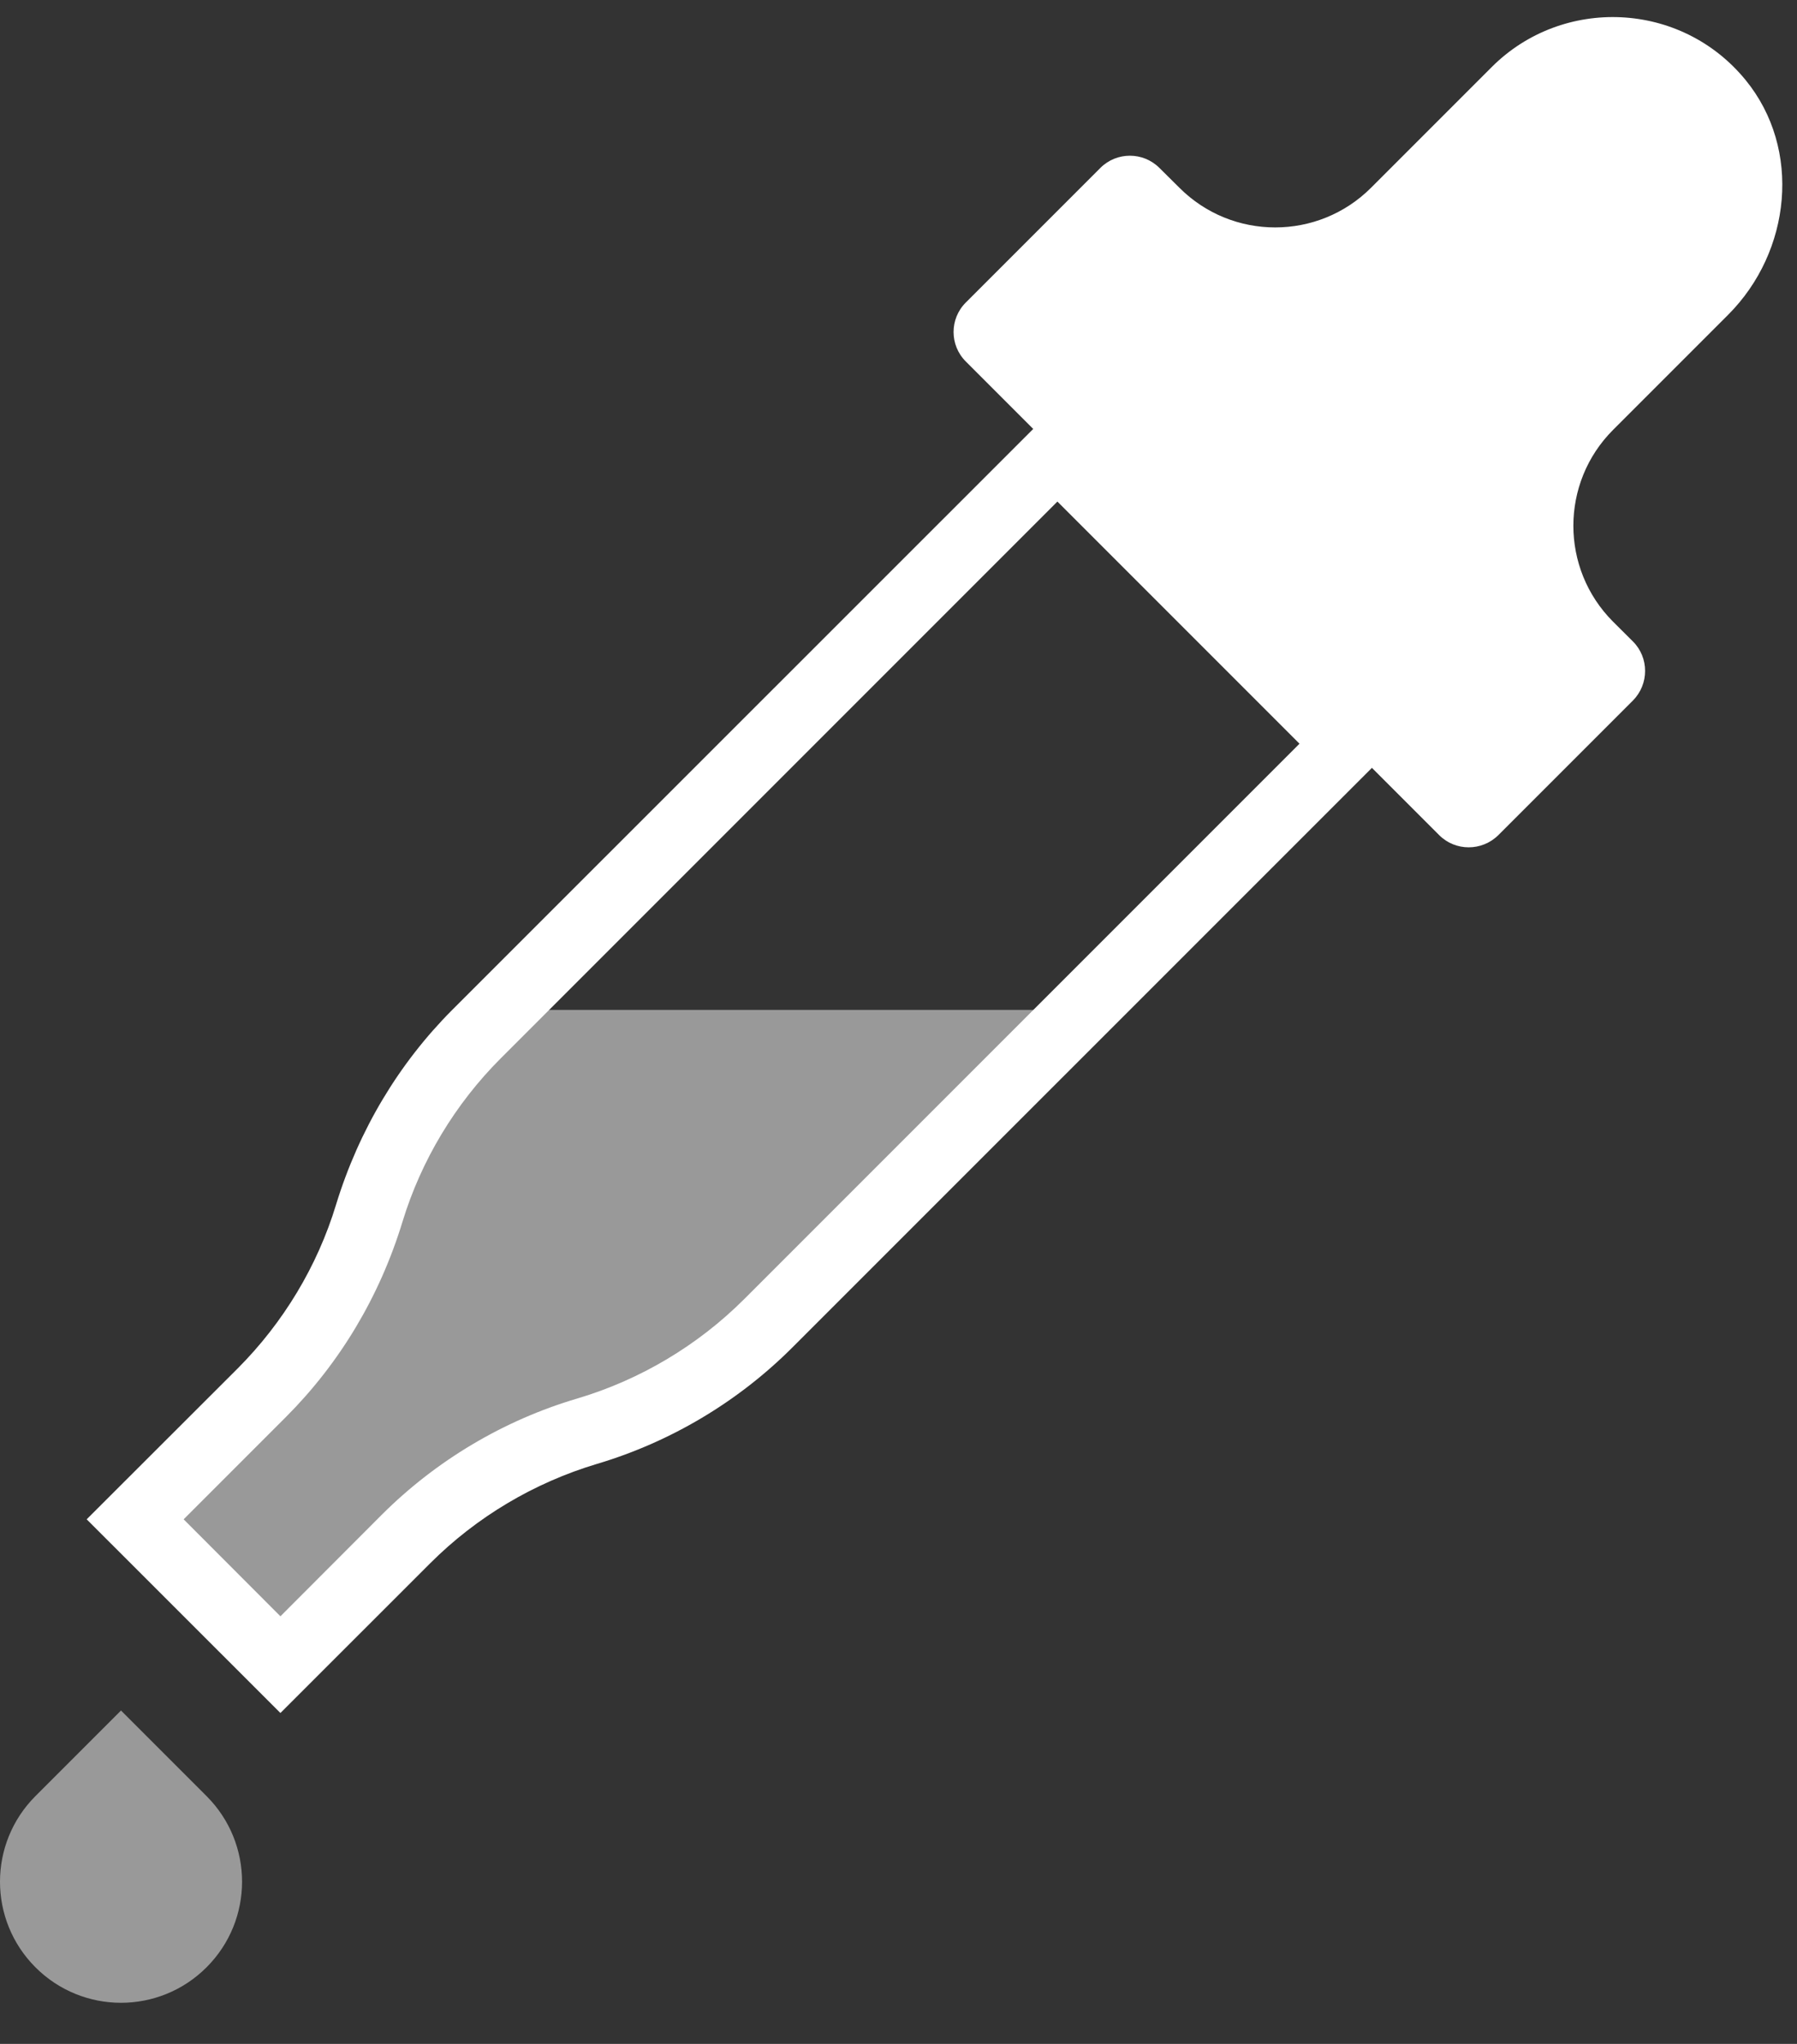
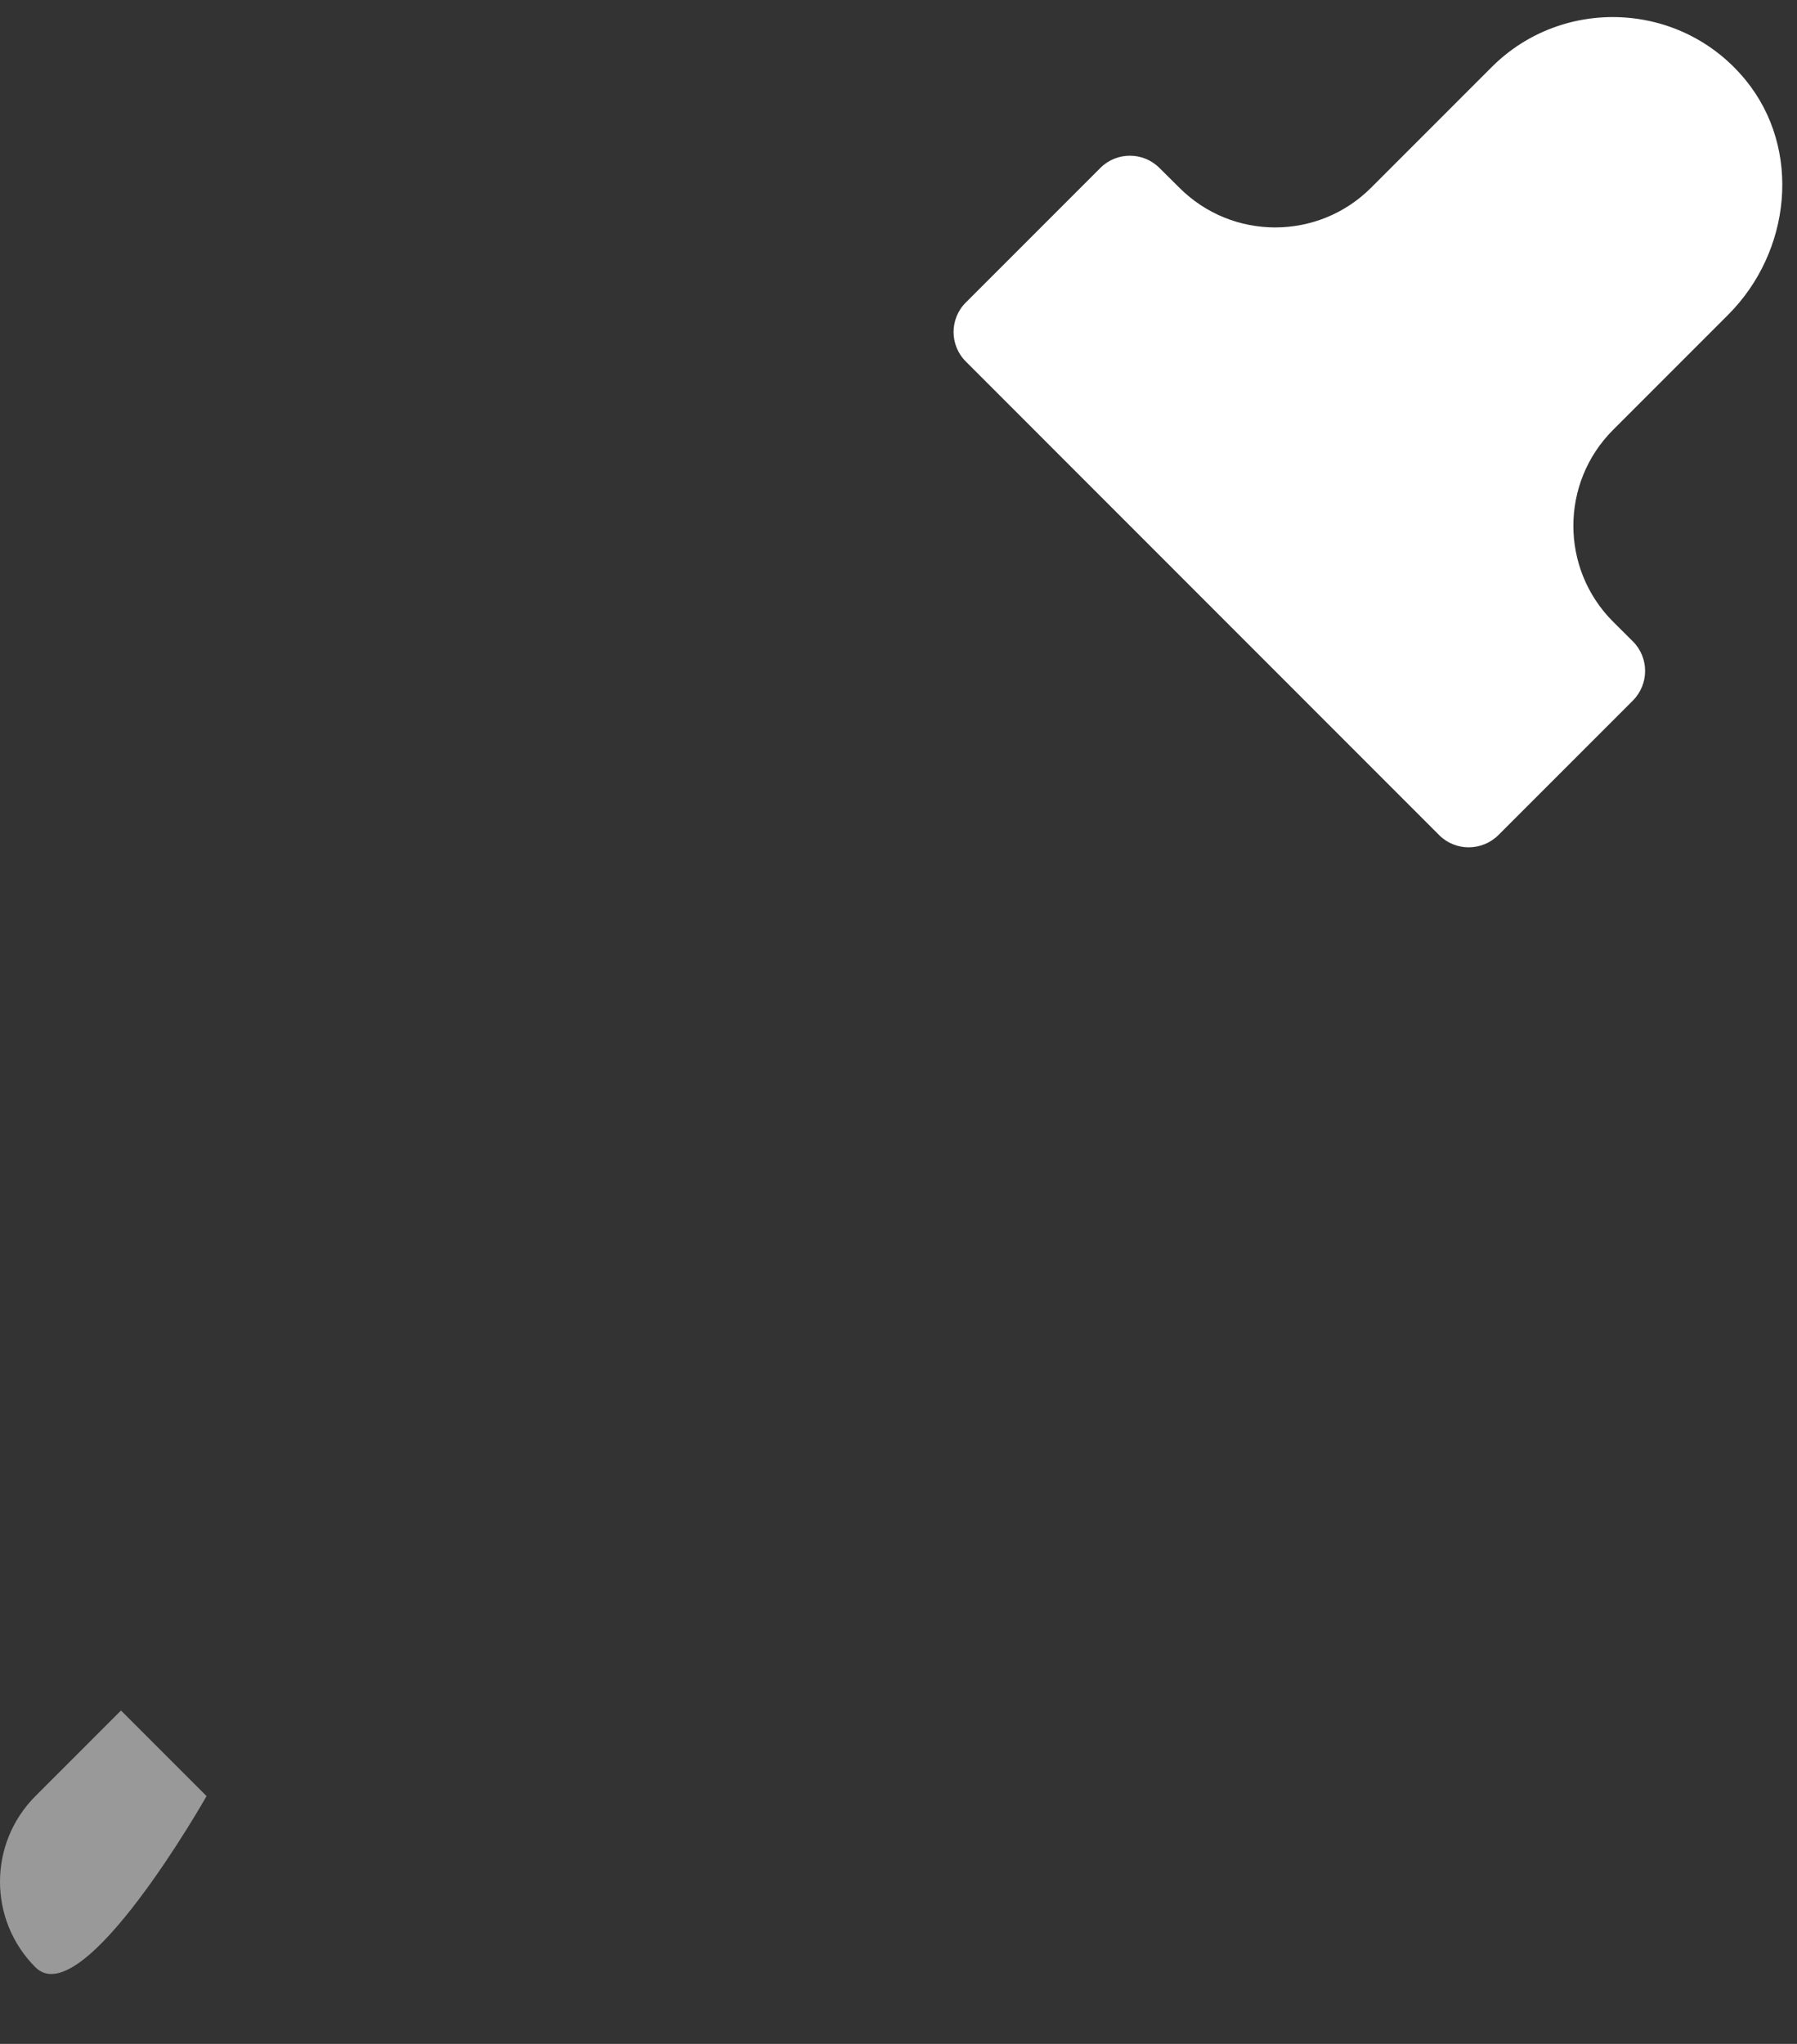
<svg xmlns="http://www.w3.org/2000/svg" xmlns:xlink="http://www.w3.org/1999/xlink" version="1.1" id="Calque_1" x="0px" y="0px" width="21px" height="23.88px" viewBox="0 0 21 23.88" enable-background="new 0 0 21 23.88" xml:space="preserve">
  <rect x="0" y="0" width="21" height="23.88" fill="#333333" stroke="none" />
  <g>
    <g>
      <defs>
        <rect id="SVGID_1_" y="0" width="21" height="23.88" />
      </defs>
      <clipPath id="SVGID_2_">
        <use xlink:href="#SVGID_1_" overflow="visible" />
      </clipPath>
-       <path opacity="0.5" clip-path="url(#SVGID_2_)" fill="#FFFFFF" d="M0.414,22.985c-0.552-0.553-0.552-1.447,0-2l1-1l1,1    c0.553,0.553,0.553,1.447,0,2S0.967,23.538,0.414,22.985L0.414,22.985z" />
+       <path opacity="0.5" clip-path="url(#SVGID_2_)" fill="#FFFFFF" d="M0.414,22.985c-0.552-0.553-0.552-1.447,0-2l1-1l1,1    S0.967,23.538,0.414,22.985L0.414,22.985z" />
    </g>
  </g>
-   <path opacity="0.5" fill="#FFFFFF" d="M5.851,11.8l-0.283,0.283c-0.58,0.58-1.008,1.293-1.248,2.078l-0.01,0.031  c-0.24,0.783-0.668,1.498-1.248,2.076L1.58,17.751l1.698,1.697l1.466-1.467c0.59-0.588,1.316-1.021,2.118-1.26  c0.799-0.236,1.527-0.67,2.117-1.26l3.66-3.662H5.851V11.8z" />
  <g>
    <g>
      <defs>
-         <rect id="SVGID_3_" y="0" width="21" height="23.88" />
-       </defs>
+         </defs>
      <clipPath id="SVGID_4_">
        <use xlink:href="#SVGID_3_" overflow="visible" />
      </clipPath>
-       <path clip-path="url(#SVGID_4_)" fill="#FFFFFF" d="M3.277,20.014l-2.264-2.263l1.766-1.764c0.531-0.533,0.93-1.193,1.148-1.912    c0.268-0.875,0.734-1.65,1.357-2.275l7.072-7.07l3.959,3.959L9.26,15.743c-0.635,0.635-1.424,1.105-2.285,1.361    c-0.732,0.219-1.406,0.619-1.947,1.16L3.277,20.014z M2.146,17.751l1.131,1.133l1.184-1.186c0.636-0.635,1.426-1.105,2.287-1.359    c0.733-0.218,1.406-0.619,1.948-1.16l6.49-6.49L12.357,5.86l-6.506,6.506c-0.531,0.531-0.929,1.191-1.148,1.91    c-0.267,0.875-0.734,1.65-1.357,2.275L2.146,17.751z" />
    </g>
    <g>
      <defs>
        <rect id="SVGID_5_" y="0" width="21" height="23.88" />
      </defs>
      <clipPath id="SVGID_6_">
        <use xlink:href="#SVGID_5_" overflow="visible" />
      </clipPath>
      <path clip-path="url(#SVGID_6_)" fill="#FFFFFF" d="M18.851,5.022l1.344-1.344c0.738-0.738,0.863-1.936,0.205-2.742    c-0.758-0.928-2.141-0.979-2.967-0.153l-1.41,1.41c-0.619,0.619-1.623,0.619-2.241,0l-0.234-0.232    c-0.19-0.189-0.498-0.189-0.688,0l-1.574,1.574c-0.19,0.19-0.19,0.498,0,0.688l5.533,5.535c0.19,0.189,0.498,0.189,0.69,0    l1.574-1.574c0.189-0.191,0.189-0.5,0-0.689L18.85,7.263C18.232,6.644,18.232,5.641,18.851,5.022L18.851,5.022z" />
    </g>
  </g>
</svg>